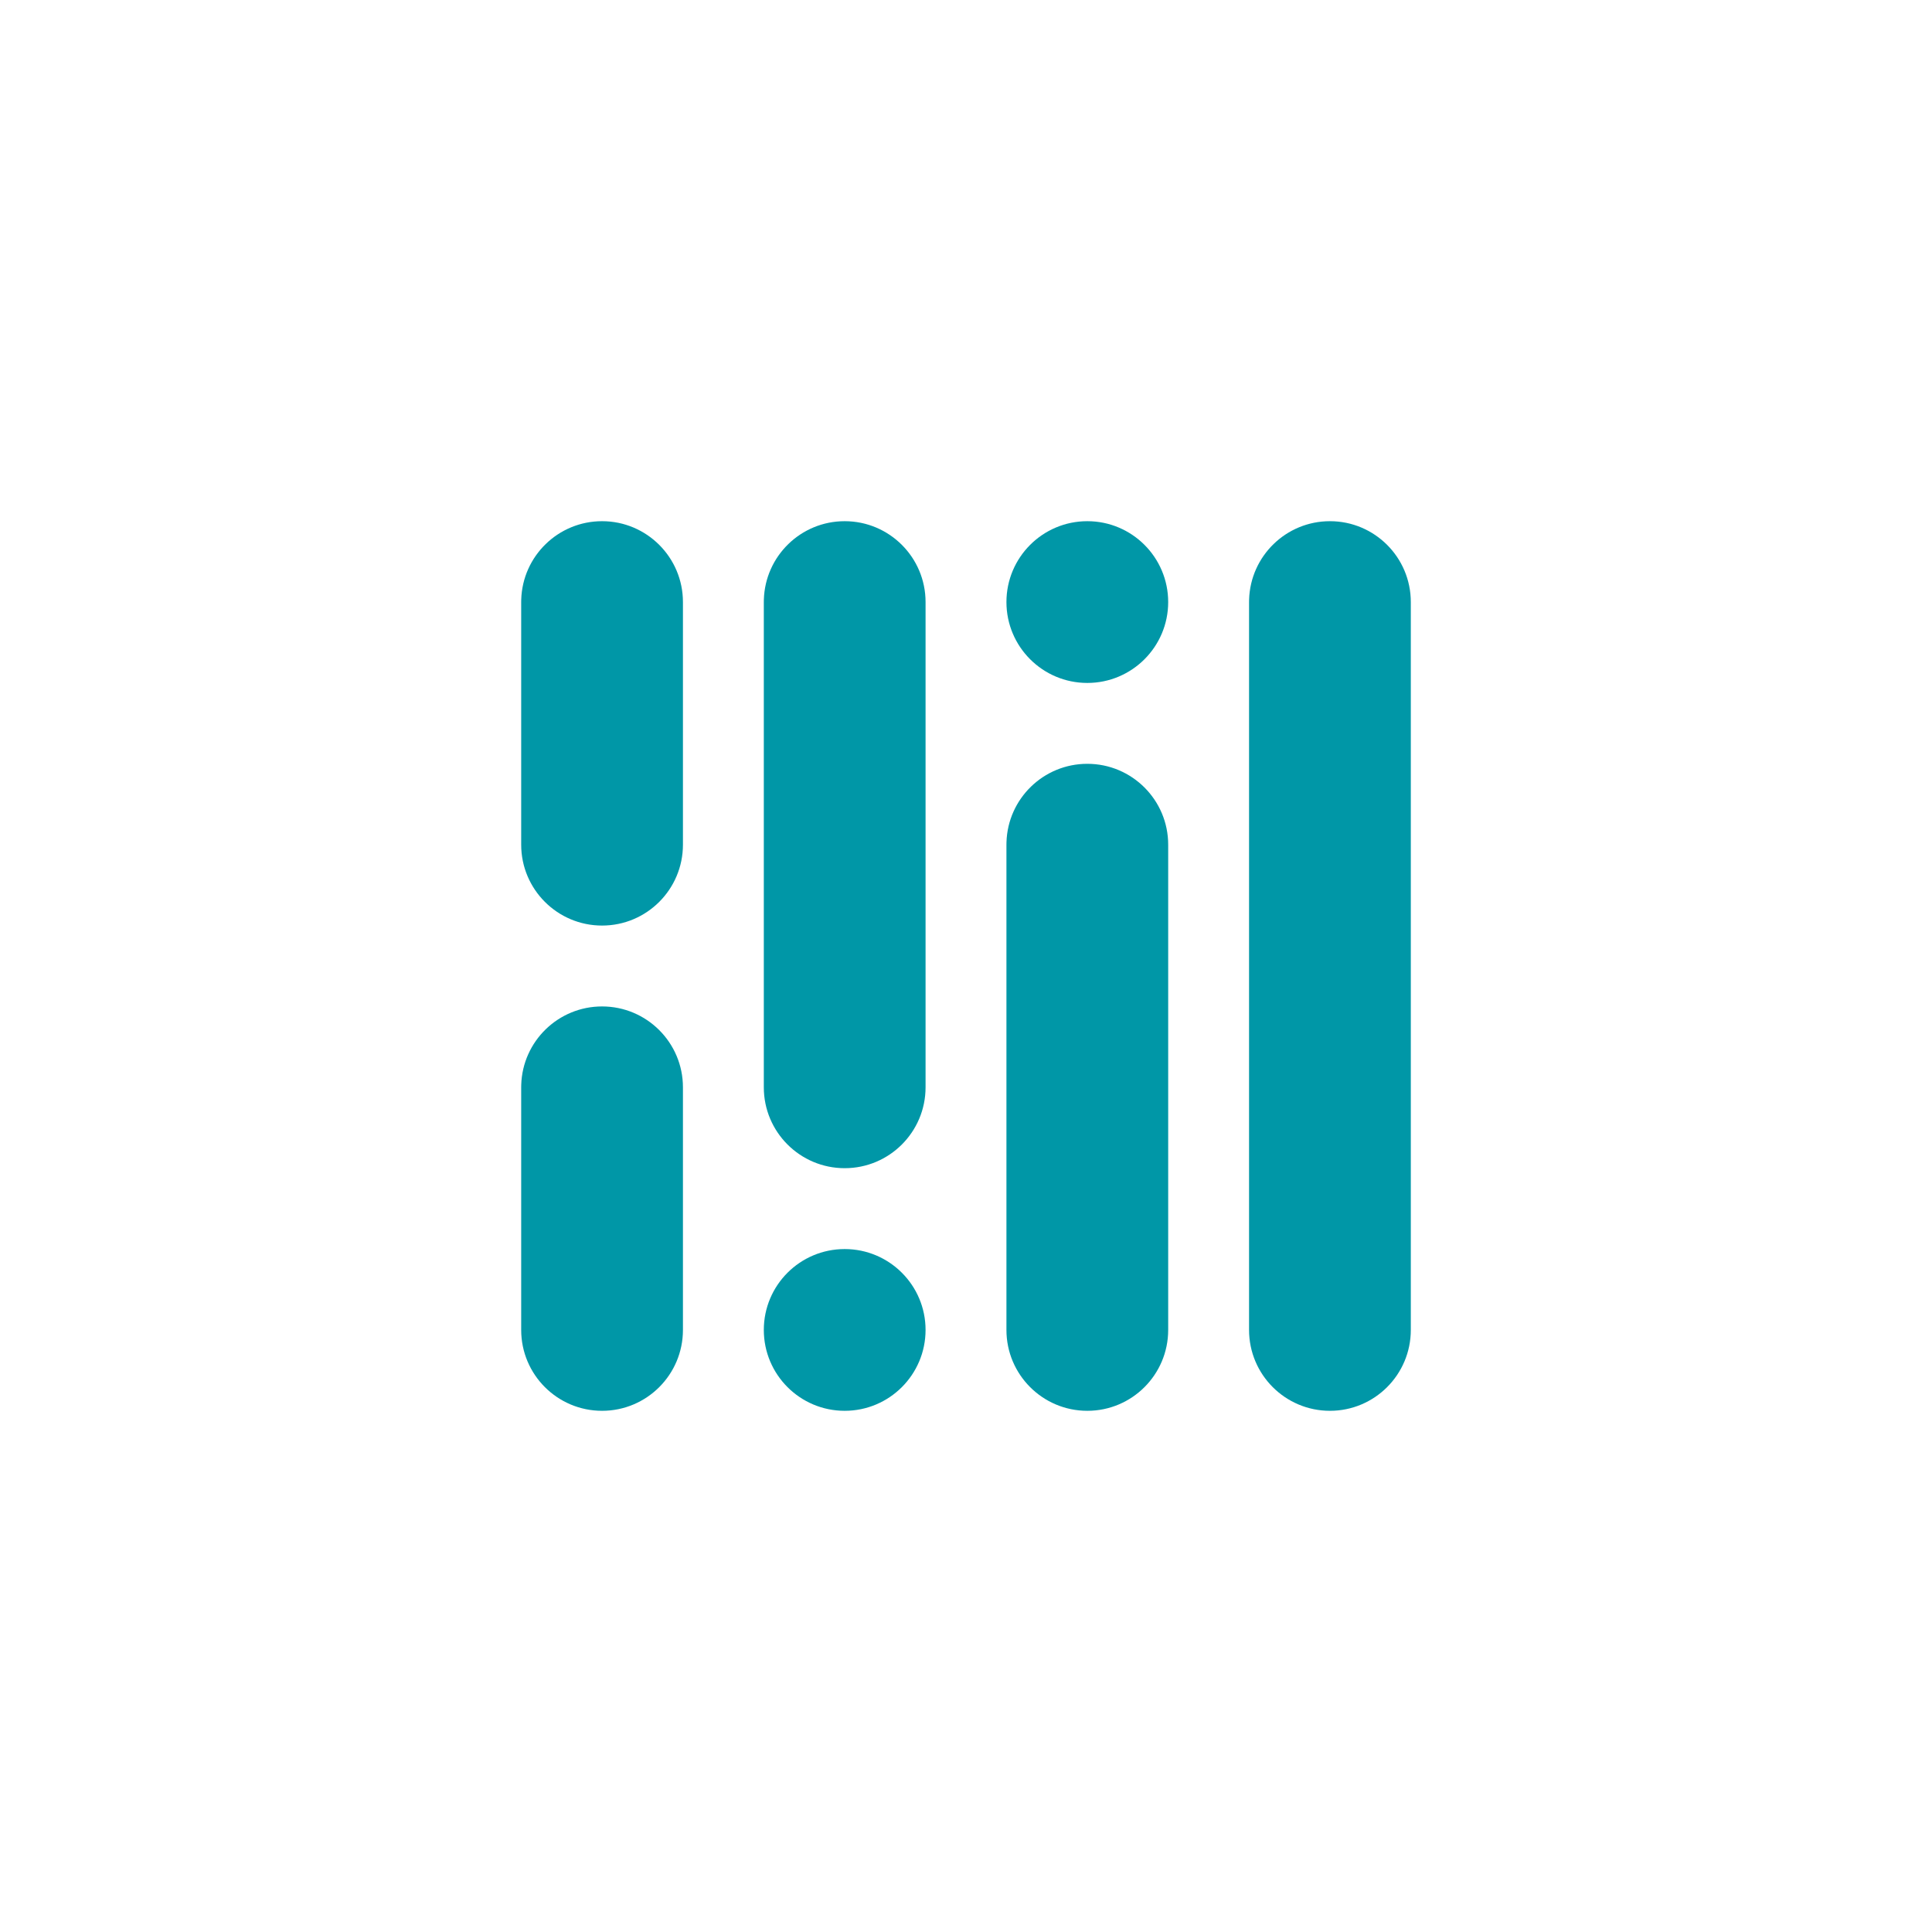
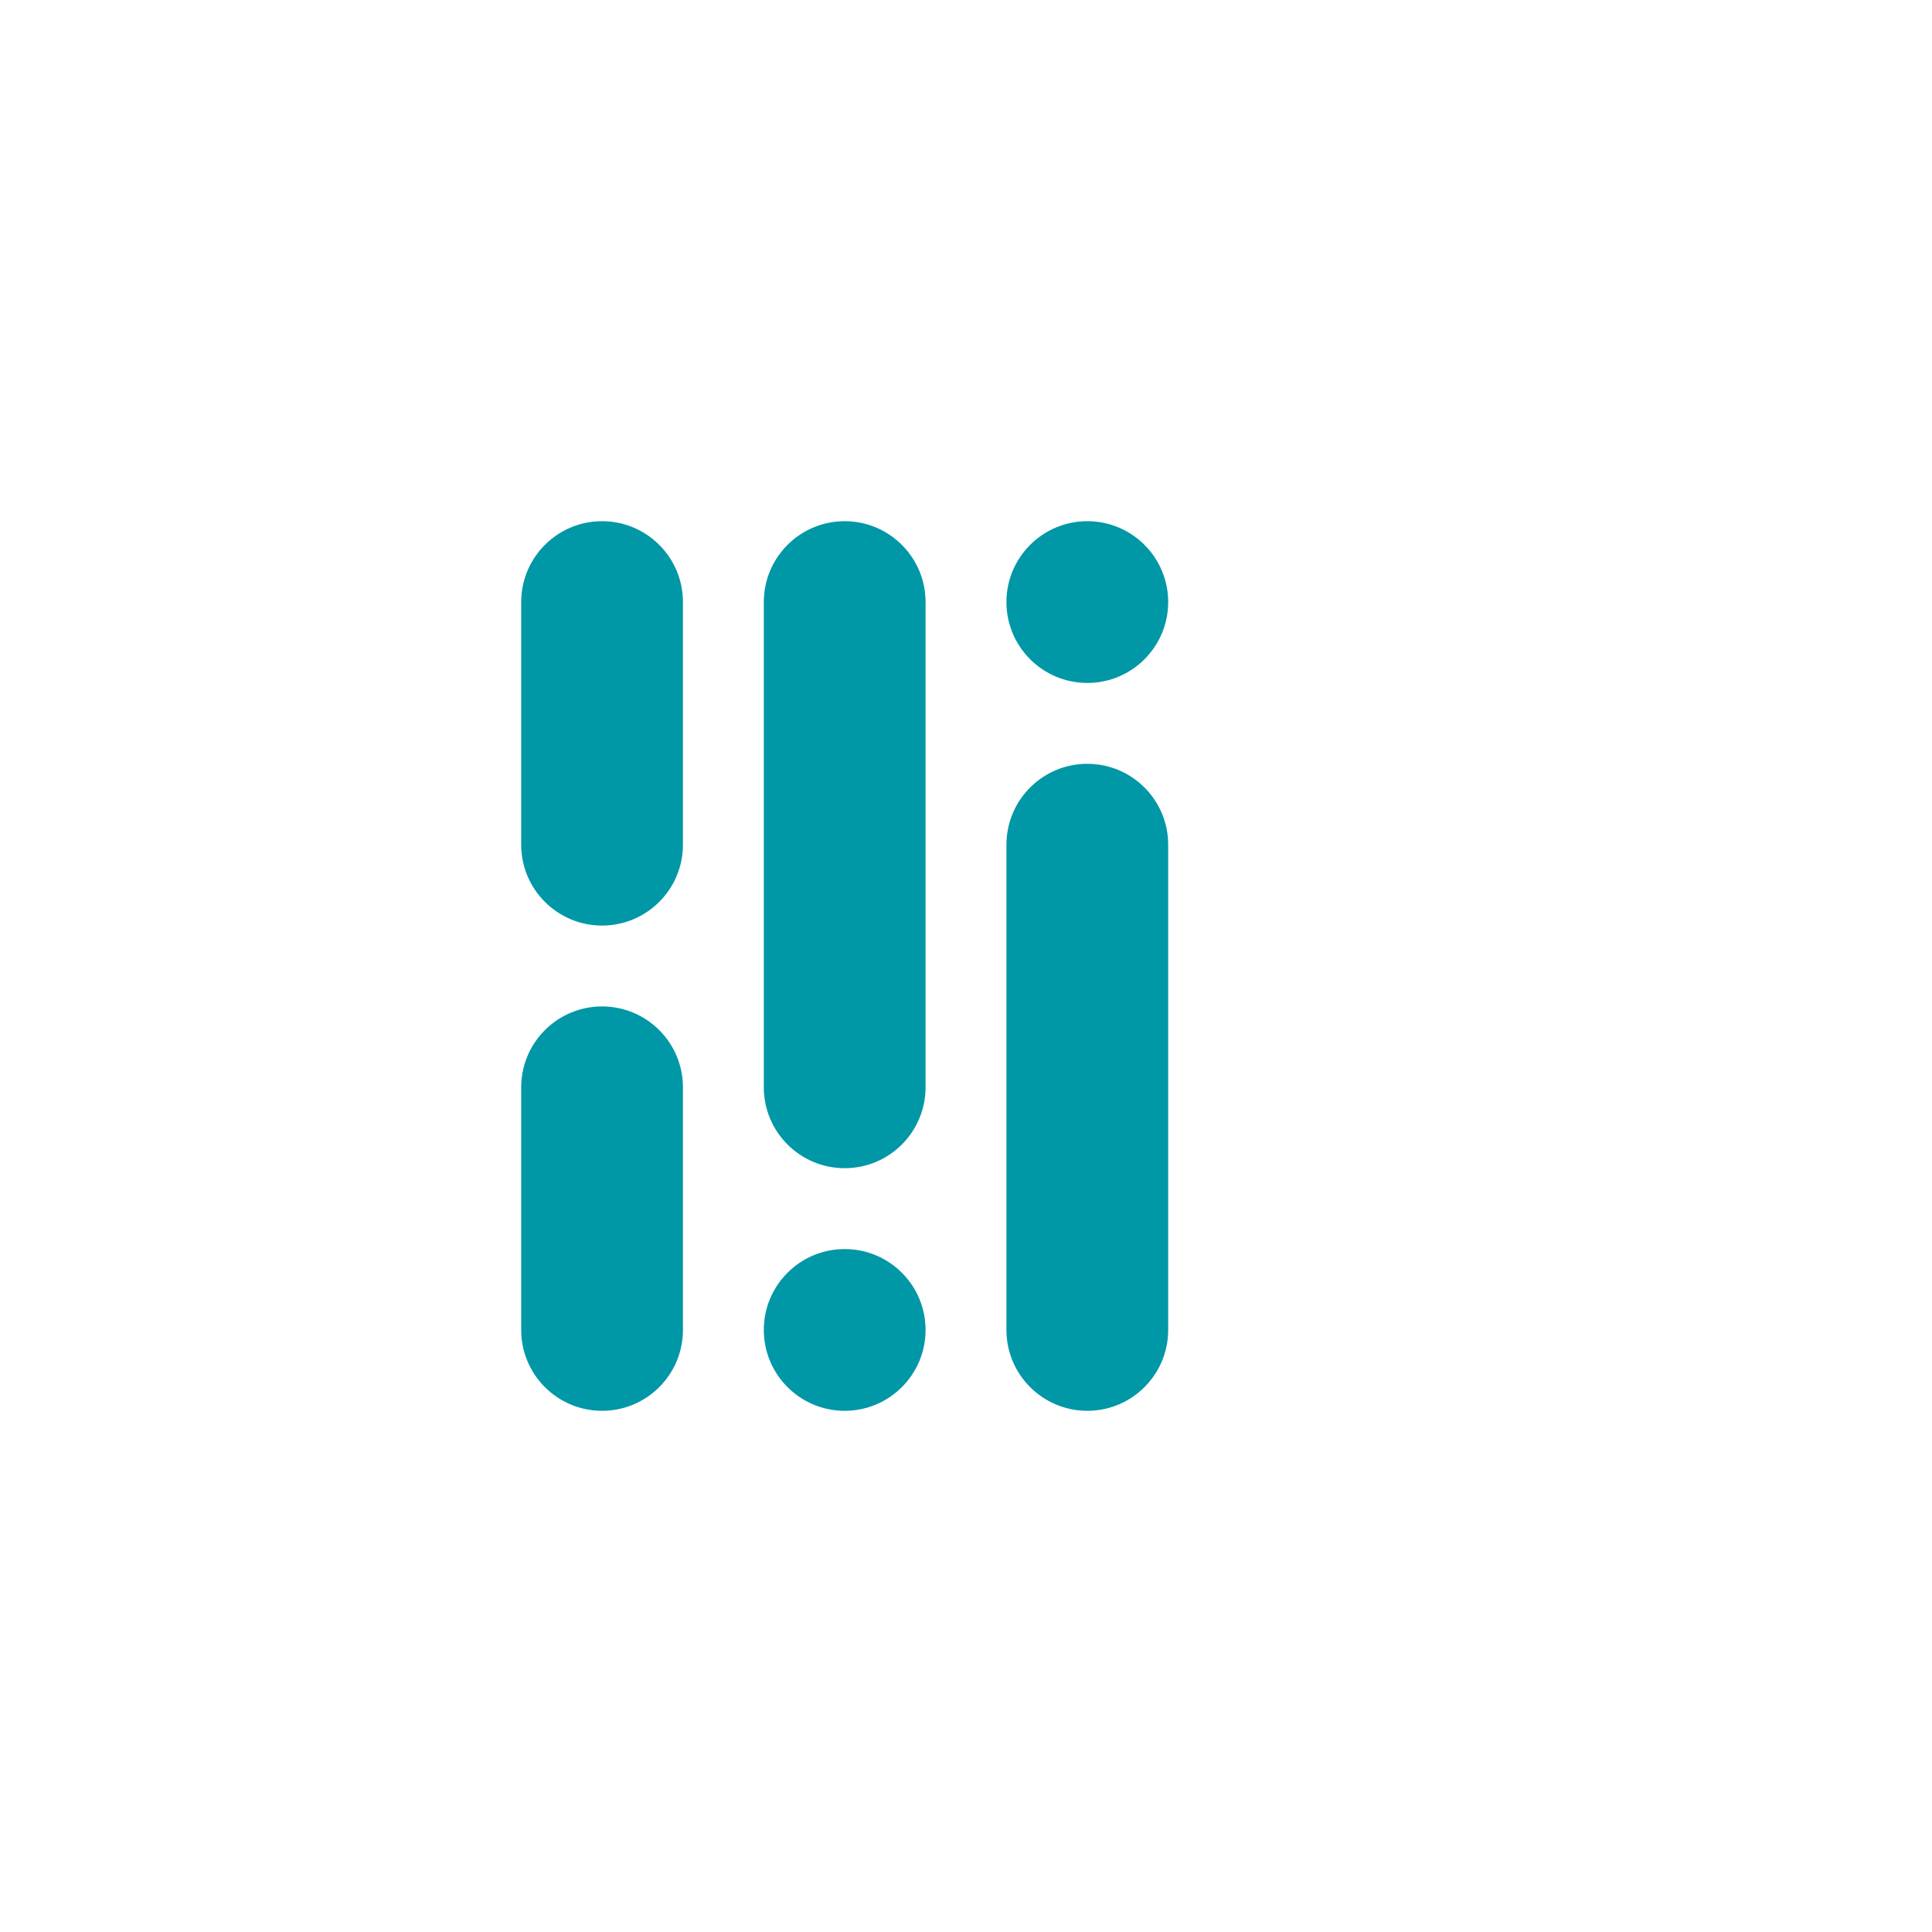
<svg xmlns="http://www.w3.org/2000/svg" width="86" height="86" viewBox="0 0 86 86" fill="none">
  <path d="M48.4 30.4C50.388 30.4 52 28.788 52 26.8C52 24.812 50.388 23.2 48.4 23.2C46.412 23.2 44.8 24.812 44.8 26.8C44.8 28.788 46.412 30.4 48.4 30.4Z" fill="#0097A7" />
  <path fill-rule="evenodd" clip-rule="evenodd" d="M23.2 48.4L23.202 48.288C23.261 46.352 24.849 44.8 26.8 44.8C28.788 44.8 30.4 46.412 30.4 48.4V59.2C30.4 61.188 28.788 62.8 26.8 62.8C24.812 62.8 23.2 61.188 23.2 59.2V48.4Z" fill="#0097A7" />
  <path fill-rule="evenodd" clip-rule="evenodd" d="M23.2 26.8L23.202 26.688C23.261 24.752 24.849 23.2 26.8 23.2C28.788 23.2 30.4 24.812 30.4 26.8V37.6C30.4 39.588 28.788 41.2 26.8 41.2C24.812 41.2 23.2 39.588 23.2 37.6V26.8Z" fill="#0097A7" />
  <path fill-rule="evenodd" clip-rule="evenodd" d="M34 26.8L34.002 26.688C34.061 24.752 35.649 23.2 37.6 23.2C39.588 23.2 41.2 24.812 41.2 26.8V48.4C41.2 50.388 39.588 52 37.6 52C35.612 52 34 50.388 34 48.4V26.8Z" fill="#0097A7" />
-   <path fill-rule="evenodd" clip-rule="evenodd" d="M55.6 26.8L55.602 26.688C55.661 24.752 57.249 23.2 59.2 23.2C61.188 23.2 62.8 24.812 62.8 26.8V59.2C62.8 61.188 61.188 62.8 59.2 62.8C57.212 62.8 55.6 61.188 55.6 59.2V26.8Z" fill="#0097A7" />
  <path fill-rule="evenodd" clip-rule="evenodd" d="M44.8 37.6L44.802 37.488C44.861 35.551 46.449 34 48.4 34C50.388 34 52 35.612 52 37.6V59.2C52 61.188 50.388 62.8 48.4 62.8C46.412 62.8 44.8 61.188 44.8 59.2V37.6Z" fill="#0097A7" />
  <path d="M37.6 62.8C39.588 62.8 41.2 61.188 41.2 59.2C41.2 57.212 39.588 55.6 37.6 55.6C35.612 55.6 34 57.212 34 59.2C34 61.188 35.612 62.8 37.6 62.8Z" fill="#0097A7" />
</svg>